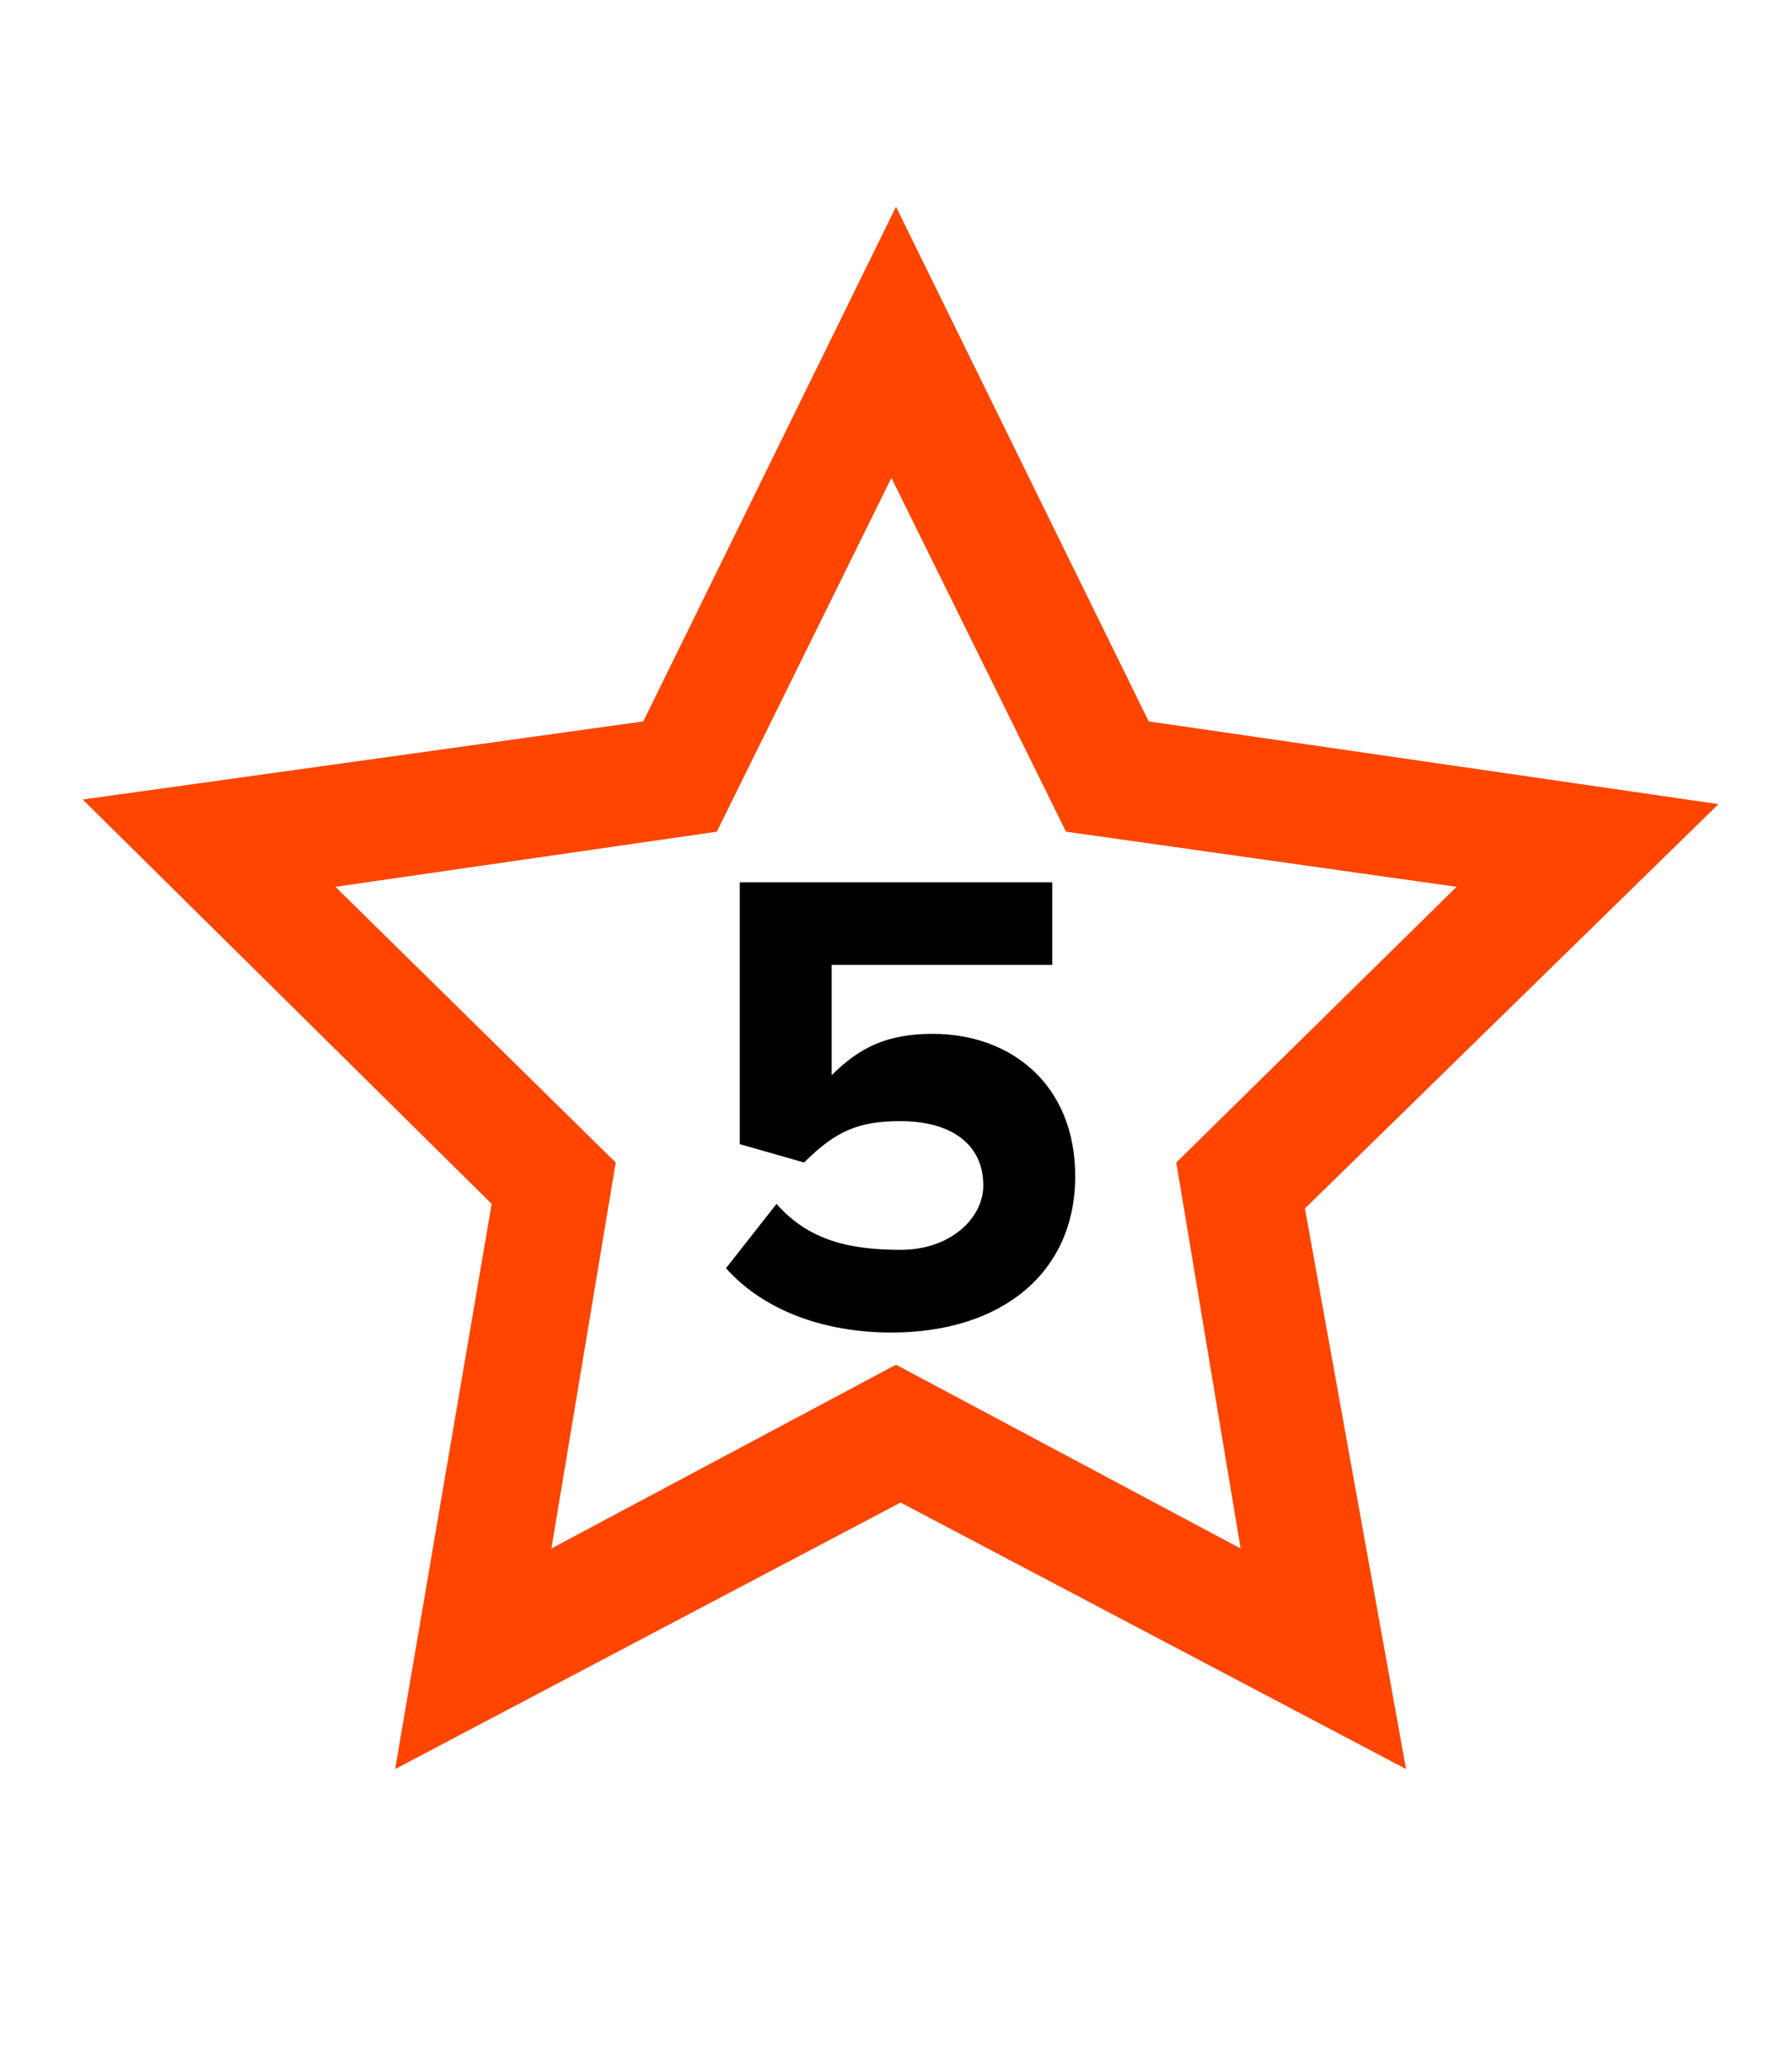
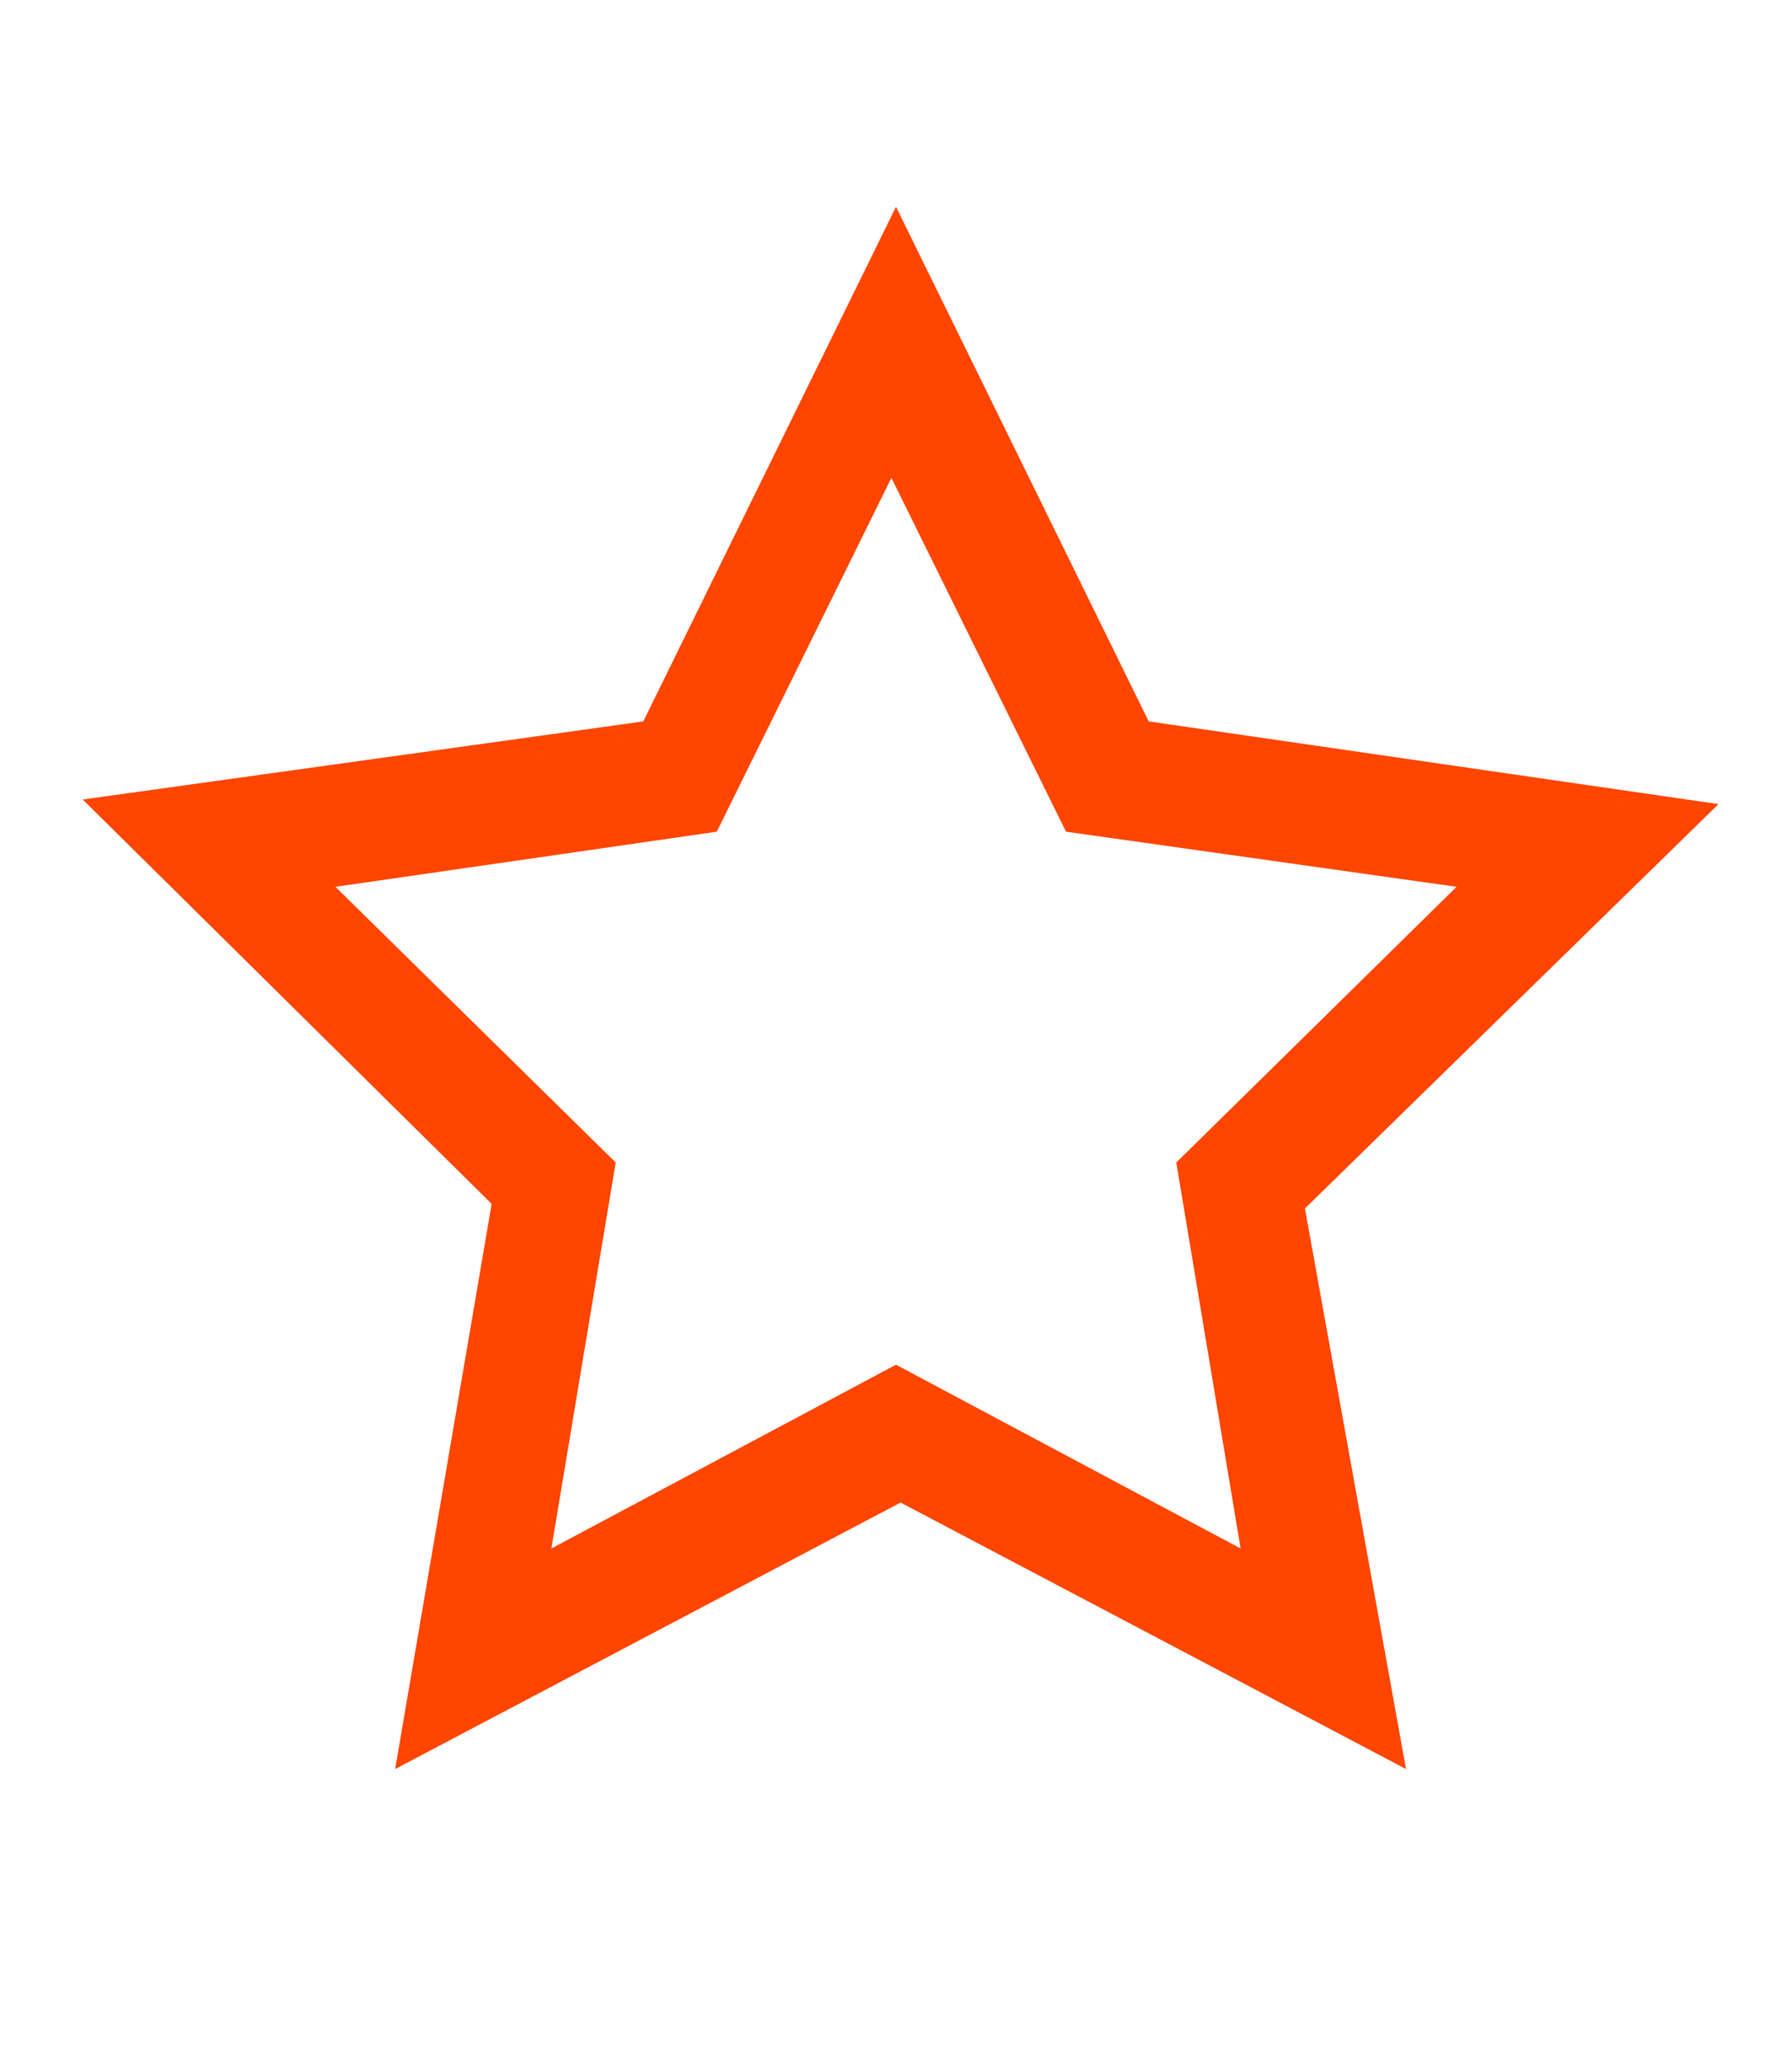
<svg xmlns="http://www.w3.org/2000/svg" version="1.1" id="Layer_3" x="0px" y="0px" viewBox="3 0 39 45" enable-background="new 3 0 39 45" xml:space="preserve">
  <g opacity="1">
    <g>
      <path style="fill: orangered;" d="M33.6,38.5l-11-5.8l-11,5.8l2.1-12.3l-8.9-8.8L17,15.7l5.5-11.2L28,15.7l12.4,1.8l-9,8.8L33.6,38.5z M10.3,19.3l6.1,6    L15,33.7l7.5-4l7.5,4l-1.4-8.4l6.1-6l-8.5-1.2l-3.8-7.7l-3.8,7.7L10.3,19.3z" />
    </g>
    <g>
      <g>
-         <path d="M18.8,27.6l1.1-1.4c0.7,0.8,1.6,1,2.7,1c1.1,0,1.8-0.7,1.8-1.4c0-0.9-0.7-1.4-1.8-1.4c-0.9,0-1.4,0.2-2.1,0.9l-1.4-0.4     v-5.7h6.8V21h-4.8v2.4c0.6-0.6,1.2-0.9,2.2-0.9c1.7,0,3.1,1.1,3.1,3.1c0,2.1-1.6,3.4-4,3.4C20.9,29,19.6,28.5,18.8,27.6z" />
-       </g>
+         </g>
    </g>
  </g>
</svg>